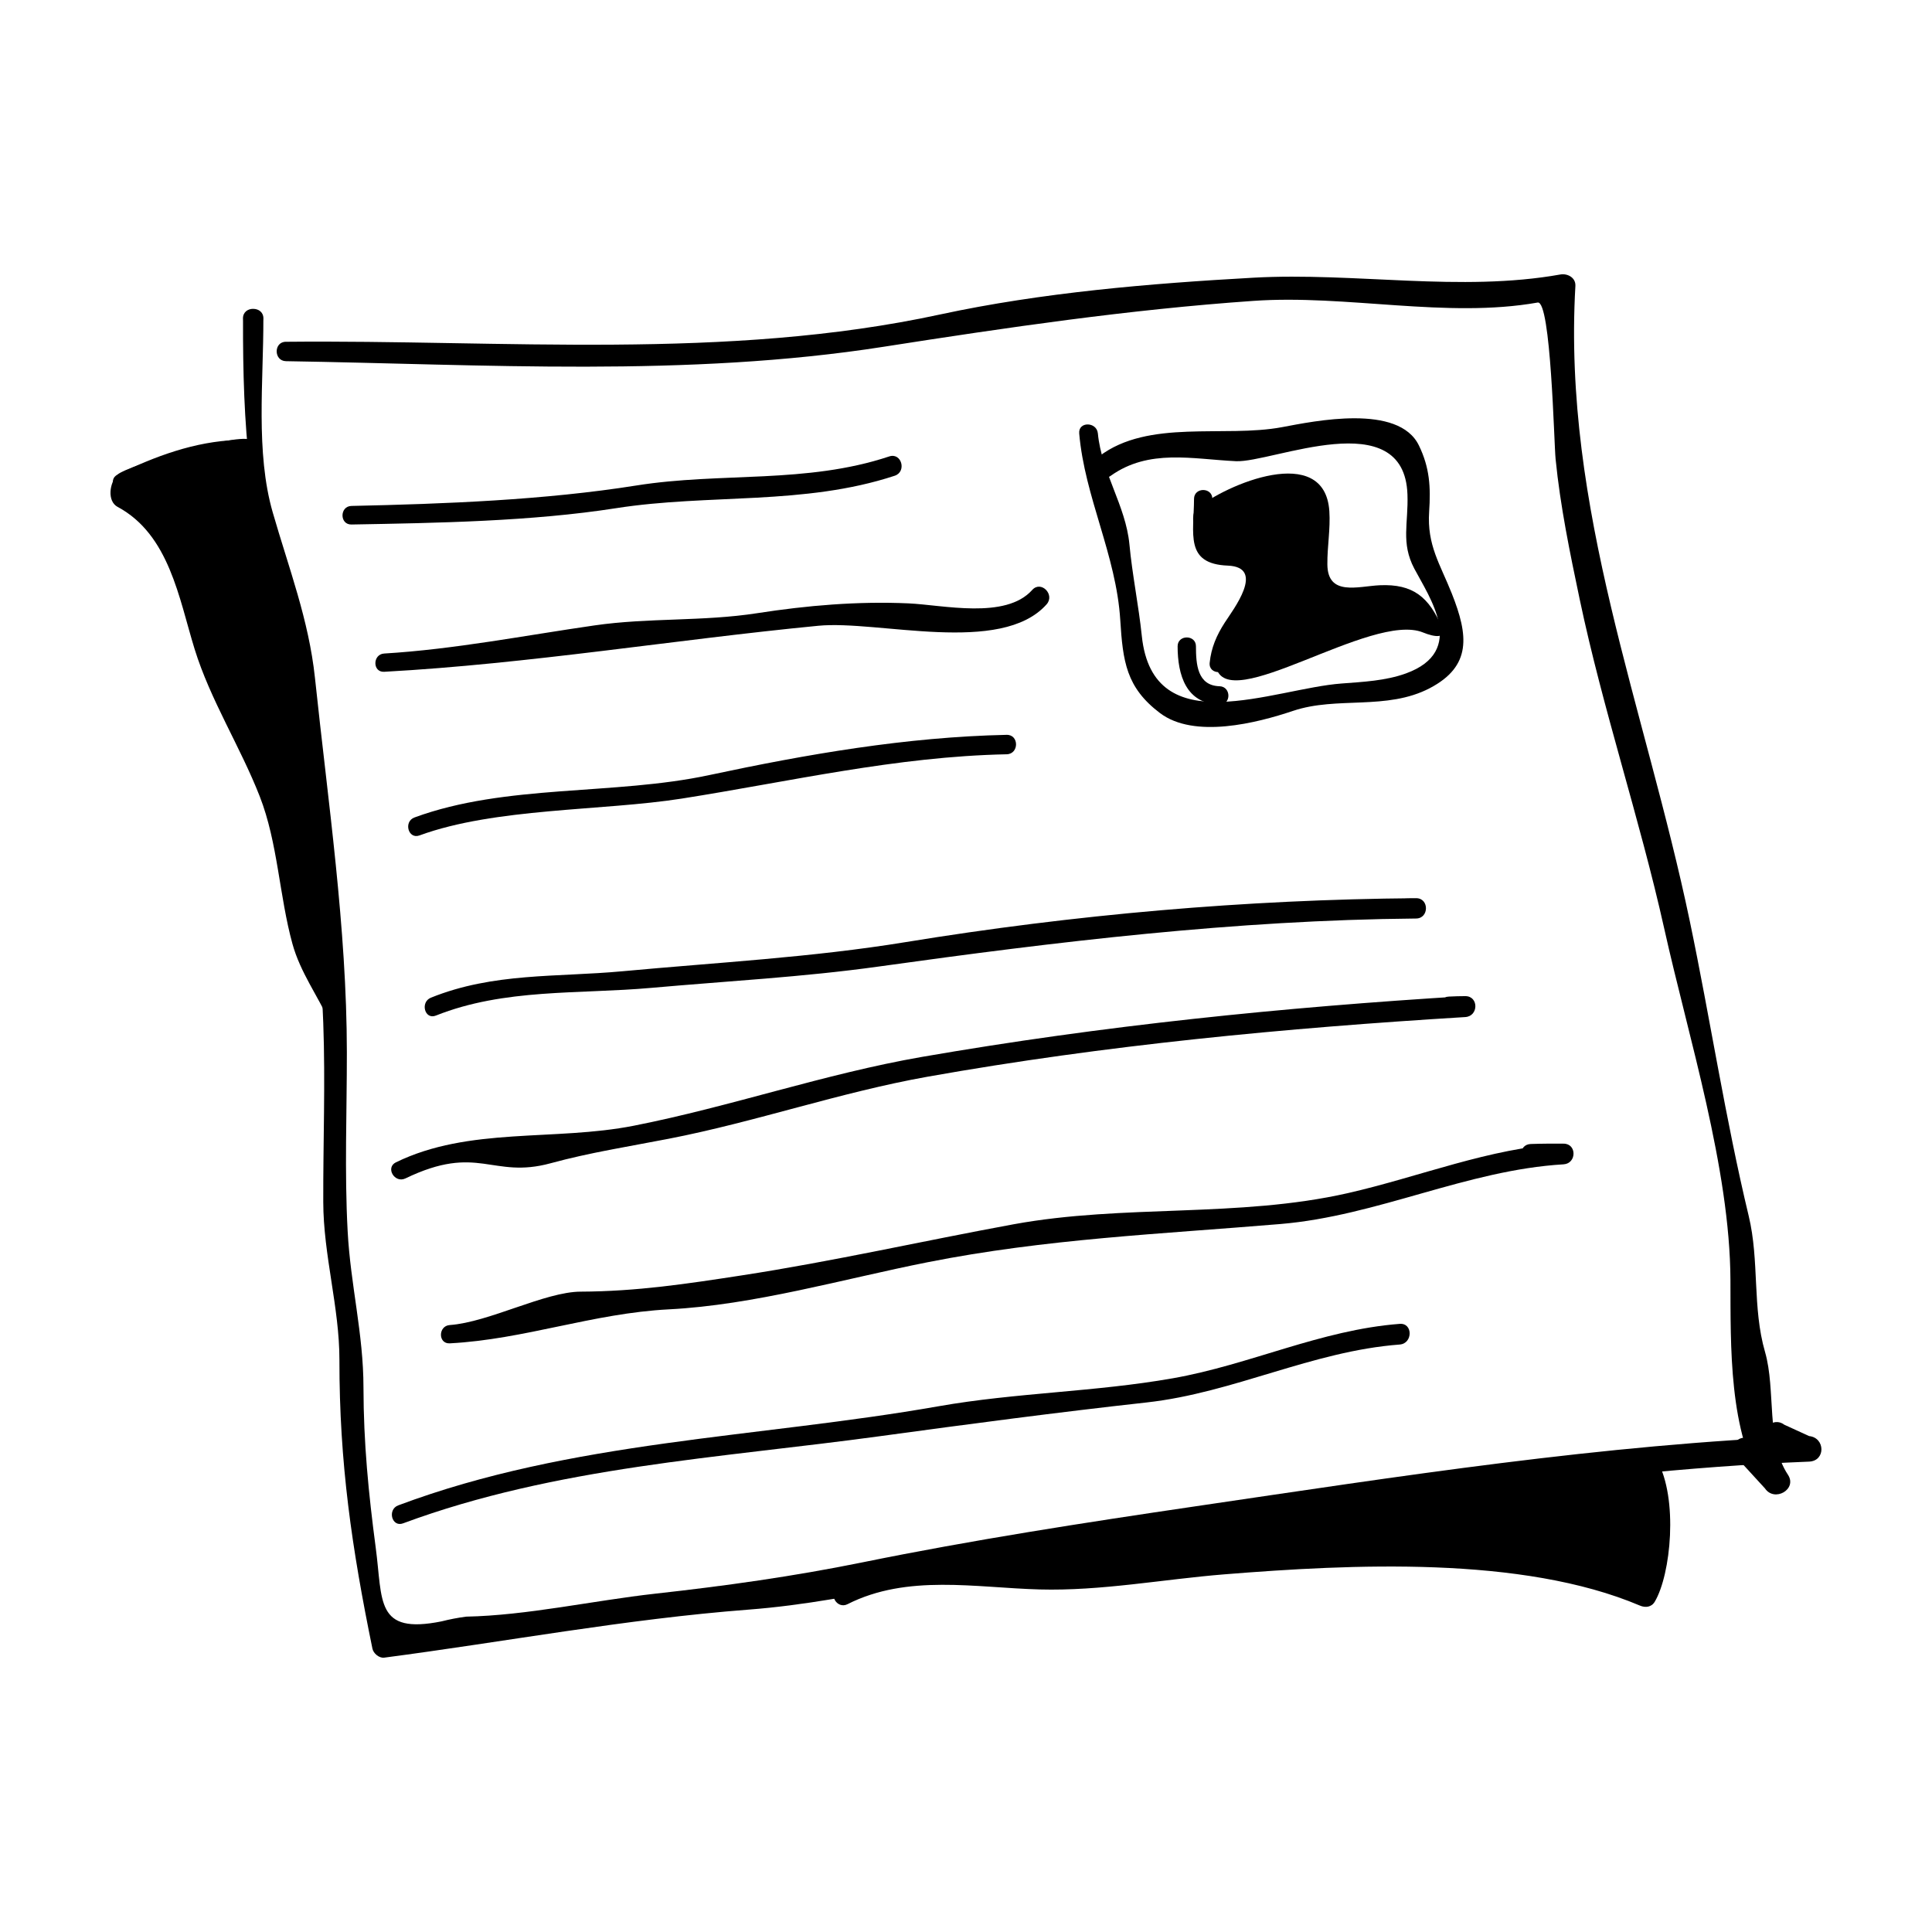
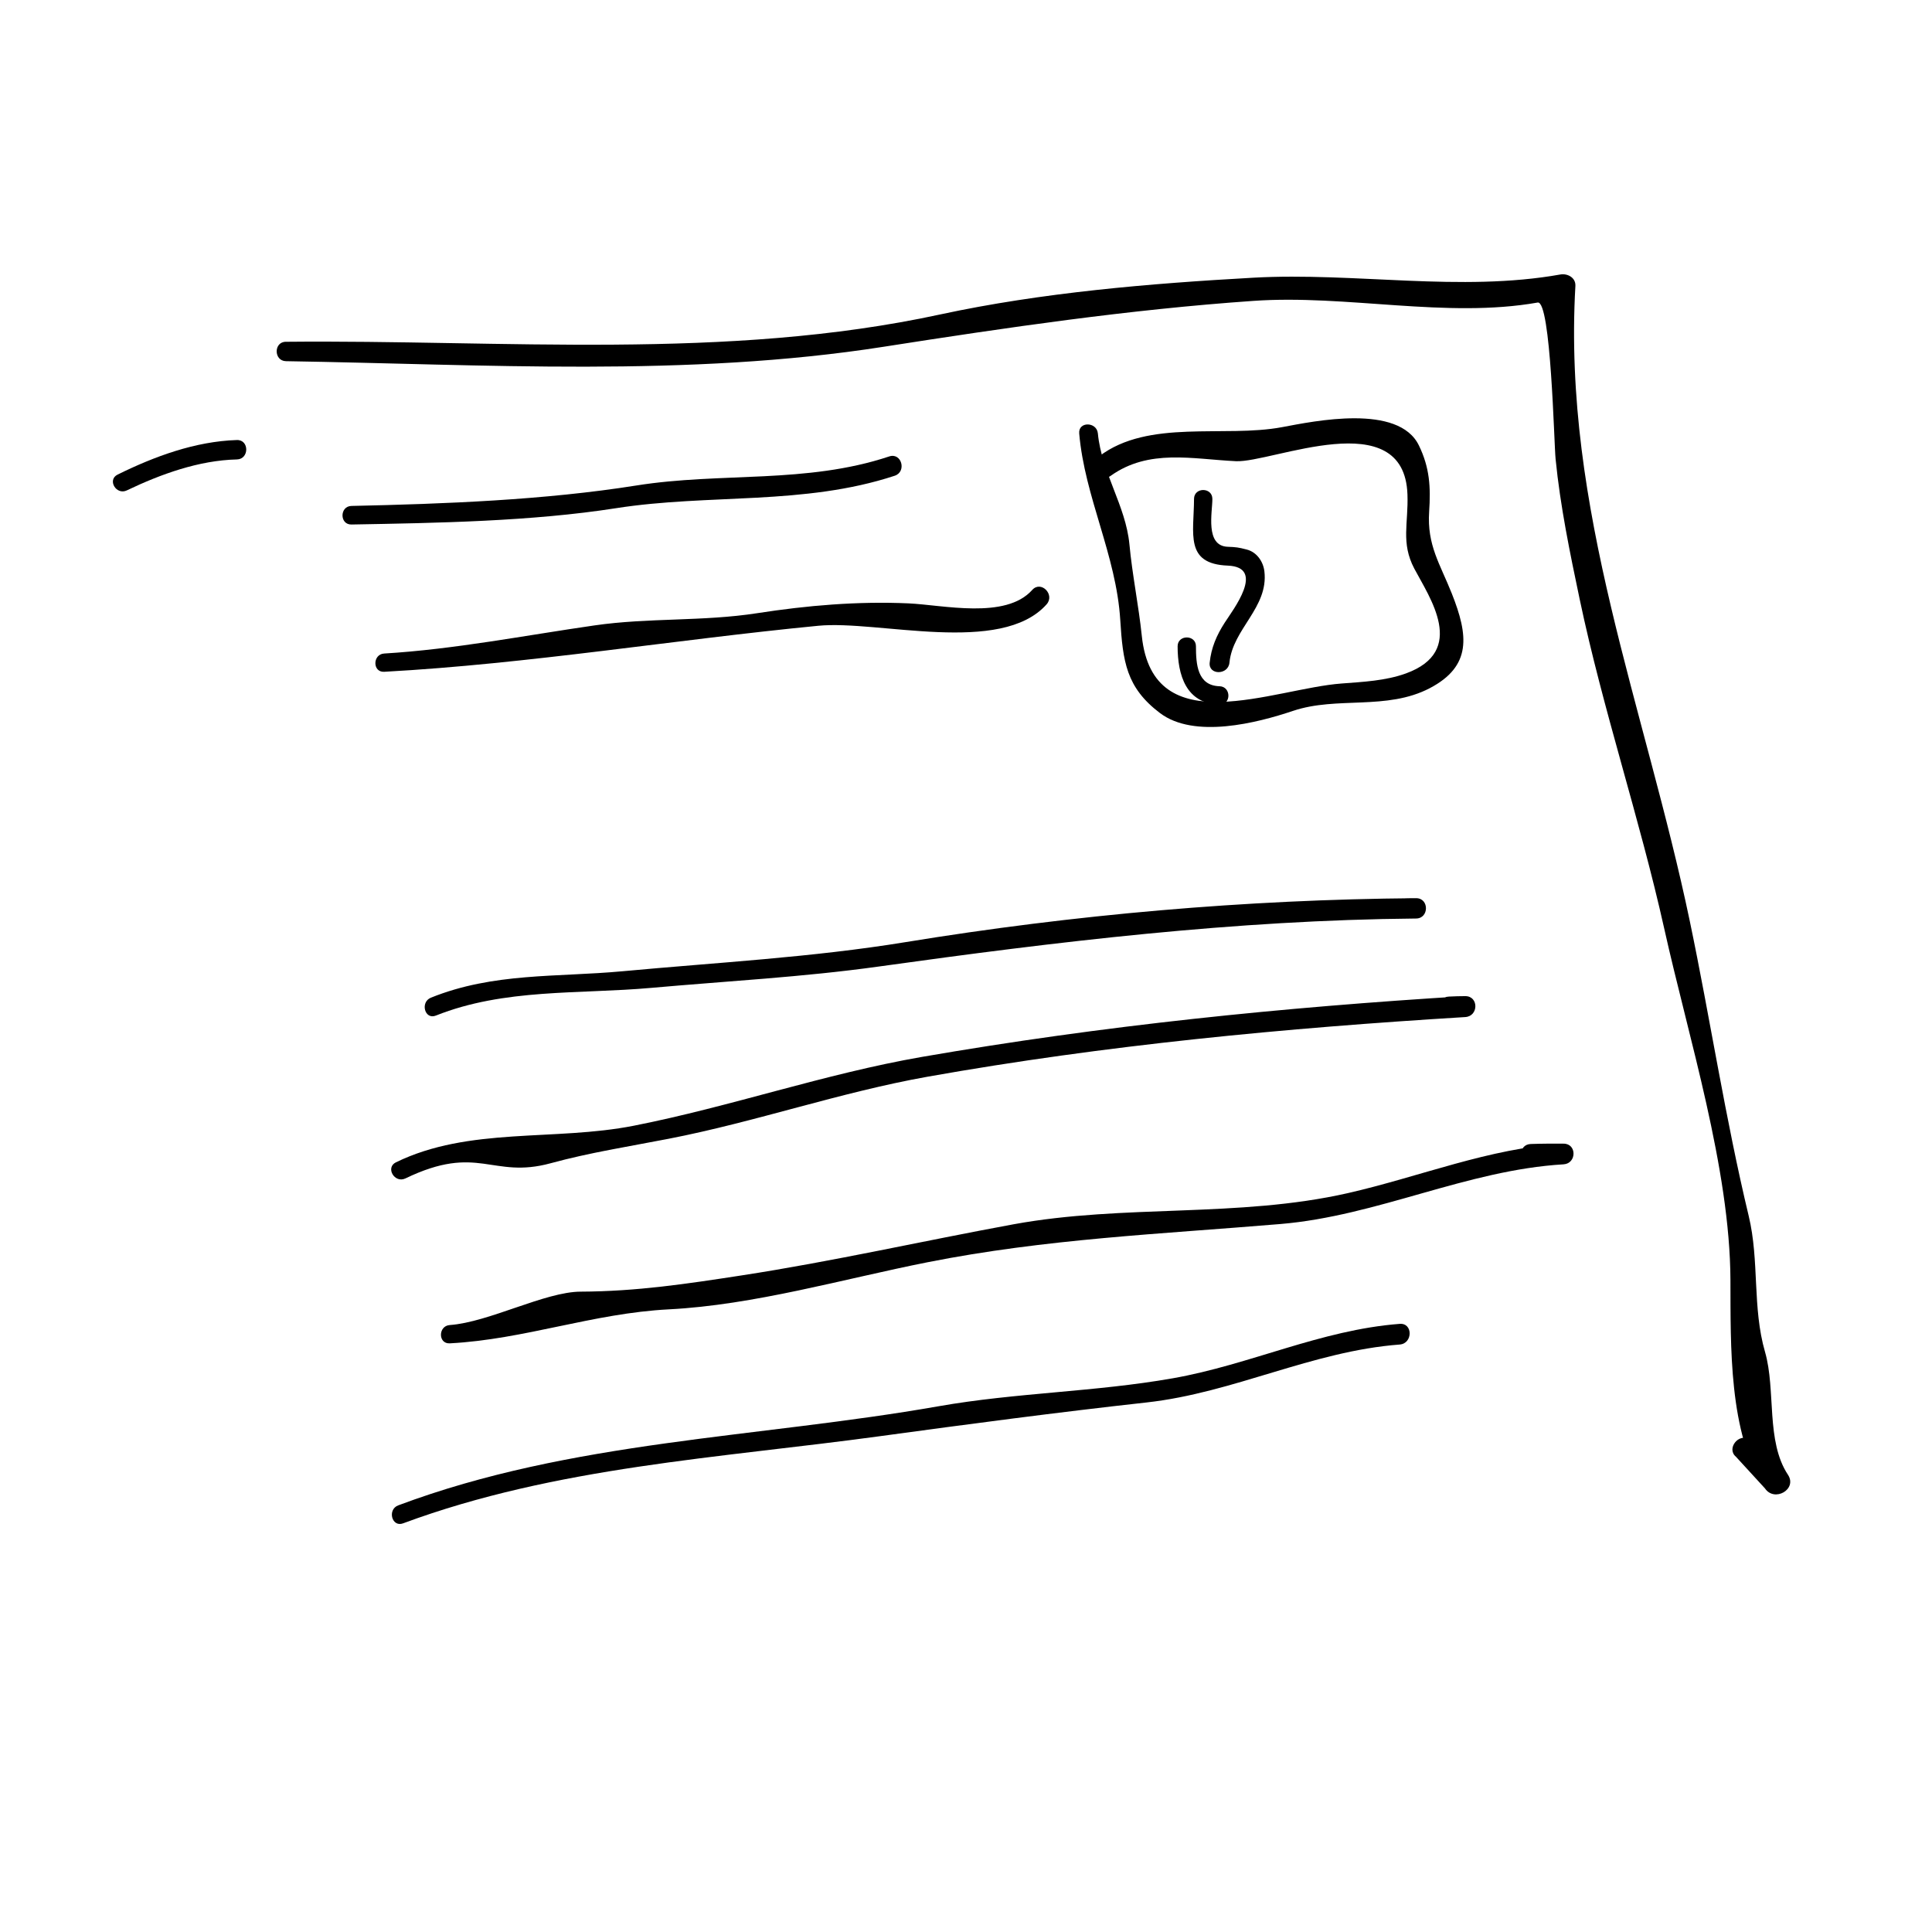
<svg xmlns="http://www.w3.org/2000/svg" fill="#000000" width="800px" height="800px" version="1.1" viewBox="144 144 512 512">
  <g>
    <path d="m224.13 234.63c-1.449-0.012-2.891-0.023-4.336-0.055-3.293-0.039-3.293 5.082 0 5.141 52.461 0.832 106.34 4.328 158.4-3.824 32.648-5.098 65-9.859 97.992-12.156 24.617-1.727 51.195 4.715 75.316 0.441 3.523-0.625 4.332 37.465 4.746 41.453 1.234 12.488 3.793 24.852 6.375 37.137 6.188 29.391 15.855 57.918 22.395 87.23 6.449 29 17.438 63.566 17.566 93.234 0.07 17.262-0.527 40.785 9.133 55.191 2.516 3.762 8.641 0.258 6.117-3.582-4.086-6.184-3.211-4.973-10.254-9.395-2.785-1.758-6.125 2.434-3.551 4.59 2.57 2.797 5.129 5.586 7.688 8.387 2.035-1.195 4.082-2.394 6.117-3.582-5.914-8.922-3.152-22.363-6.082-32.562-3.41-11.793-1.457-24.094-4.324-36.027-6.195-25.805-10.184-52.156-15.613-78.129-11.848-56.66-33.715-109.27-30.32-168.35 0.121-2.203-2.09-3.356-3.969-3.031-26.48 4.731-54.492-0.637-81.344 0.852-27.469 1.531-56.086 3.926-83.008 9.738-56.594 12.254-115.98 6.676-173.39 7.246v5.141c1.445-0.031 2.887-0.055 4.336-0.086 3.231-0.043 3.231-4.949 0.008-5.004z" />
-     <path d="m213.58 237.15c0.082-2.891 0.168-5.789 0.227-8.691 0.082-3.473-5.387-3.473-5.402 0-0.09 28.73 1.5 51.348 10.395 78.906 5.078 15.773 5.949 39.117 6.566 55.656 0.672 17.441 3.688 34.625 4.301 52.082 0.578 15.754-0.047 31.641 0 47.402 0.02 14.125 4.301 28.012 4.281 41.898-0.02 27.27 3.301 49.949 8.75 76.508 0.258 1.254 1.777 2.559 3.117 2.383 32.18-4.219 63.98-10.227 96.496-12.723 29.367-2.231 59.129-11.285 88.559-15.469 64.086-9.125 127.79-21.176 192.57-23.758 4.422-0.195 4.262-6.34 0-6.769-2.211-0.996-4.41-2-6.613-3.023-2.875-2.231-6.887 1.387-4.137 4.137 4.852 4.781 3.656 4.594 9.859 5.531 0.301-2.211 0.59-4.43 0.898-6.644-54.68 2.191-108.64 10.672-162.62 18.609-29.414 4.332-59.102 8.914-88.254 14.852-18.367 3.734-36.355 6.246-54.984 8.309-16.289 1.82-34.023 5.773-50.07 6.082-2.188 0.289-4.352 0.707-6.492 1.25-17.629 3.551-15.566-5.394-17.457-19.527-1.906-14.391-3.223-27.762-3.246-42.438-0.004-14.297-3.445-27.199-4.195-41.473-0.848-15.695-0.195-31.598-0.207-47.324-0.016-33.066-4.996-66.434-8.457-99.297-1.629-15.324-6.906-28.973-11.191-43.84-4.586-15.895-2.422-34.934-2.481-51.328-0.023-3.473-5.481-3.473-5.402 0 0.07 2.898 0.137 5.793 0.227 8.691 0.109 3.18 4.856 3.18 4.961 0.008z" />
    <path d="m430 258.85c1.449 16.898 9.812 32.254 10.879 49.434 0.695 11.043 1.57 17.898 10.504 24.668 9.113 6.906 25.75 2.644 35.328-0.574 11.609-3.898 24.766-0.047 36.18-5.996 11.168-5.848 10.254-14 5.859-25.07-3.098-7.824-6.609-12.82-6.012-21.719 0.441-6.519 0.141-11.664-2.707-17.523-5.391-11.168-27.77-6.457-36.273-4.867-15.297 2.871-35.406-2.231-48.461 7.723-2.988 2.293-0.145 7.441 3.043 5.176 10.16-7.246 21.688-4.414 33.211-3.879 9.551 0.438 44.605-15.426 45.438 8.805 0.277 7.664-1.789 12.812 1.809 19.652 4.035 7.656 14.098 21.879-2.238 27.797-5.367 1.945-11.359 2.231-17.012 2.66-18.102 1.328-49.973 15.891-52.957-12.59-0.84-8.102-2.539-16.273-3.289-24.336-0.988-10.227-7.356-18.906-8.359-29.371-0.312-3.106-5.215-3.176-4.941 0.012z" />
    <path d="m237.15 283c22.715-0.406 47.711-0.82 70.137-4.328 24.68-3.859 49.781-0.68 73.812-8.594 3.234-1.055 1.844-6.191-1.426-5.125-22.035 7.336-44.492 4.125-67.008 7.703-24.328 3.871-50.879 4.887-75.516 5.422-3.176 0.066-3.176 4.988 0 4.922z" />
    <path d="m245.82 322.03c38.41-2.106 76.82-8.488 115.04-12.195 15.859-1.547 48.41 7.918 60.504-5.684 2.289-2.594-1.492-6.402-3.812-3.812-7.043 7.906-23.633 3.969-32.824 3.559-13.418-0.598-26.852 0.551-40.102 2.609-14.355 2.223-28.746 1.16-43.062 3.231-18.367 2.644-37.191 6.34-55.738 7.453-3.109 0.172-3.148 5.023 0 4.84z" />
-     <path d="m255.16 365.4c20.031-7.34 48.465-6.469 69.461-9.758 28.812-4.535 56.805-11.148 86.141-11.75 3.332-0.059 3.332-5.231 0-5.152-26.617 0.578-52.801 5.113-78.797 10.664-25.316 5.422-53.879 2.324-78.117 11.23-2.961 1.086-1.676 5.852 1.312 4.766z" />
    <path d="m259.51 413.14c18.137-7.238 37.918-5.633 57.07-7.344 20.133-1.797 40.145-2.852 60.16-5.637 47.367-6.609 94.641-12.328 142.54-12.742 3.481-0.031 3.481-5.422 0-5.387-1.445-0.012-2.887 0.016-4.336 0.082-3.367 0.102-3.367 5.144 0 5.234 1.449 0.047 2.891 0.074 4.336 0.074v-5.387c-45.168 0.359-90.688 4.348-135.26 11.637-24.914 4.07-49.969 5.391-75.031 7.723-17.508 1.621-34.199 0.312-50.789 7.004-2.906 1.168-1.66 5.934 1.312 4.742z" />
    <path d="m251.43 456.3c19.34-9.332 22.91 0.223 38.492-4.027 10.312-2.82 20.773-4.445 31.258-6.484 23.039-4.465 45.344-12.297 68.629-16.449 47.258-8.402 94.746-12.891 142.51-15.809 3.531-0.223 3.586-5.547 0-5.547-1.449 0-2.906 0.047-4.359 0.121-3.422 0.105-3.422 5.199 0 5.316 1.449 0.066 2.906 0.109 4.359 0.105v-5.547c-48.562 2.977-95.914 7.785-143.96 16.105-25.945 4.508-50.68 13.18-76.363 18.238-21.055 4.156-43.656 0.246-63.062 9.703-2.867 1.395-0.363 5.633 2.5 4.273z" />
    <path d="m263.19 500c19.84-1.047 37.977-7.981 58.051-9.008 22.66-1.16 46.305-8.07 68.559-12.48 31.371-6.223 61.758-7.465 93.516-10.133 25.746-2.156 49.367-14.297 75.039-15.82 3.488-0.211 3.562-5.488 0-5.477-2.887-0.023-5.789-0.012-8.68 0.09-3.43 0.09-3.43 5.219 0 5.301 2.887 0.098 5.789 0.133 8.68 0.09v-5.477c-19.711 1.152-38.059 8.762-57.164 13.105-29.102 6.602-59.227 2.891-88.57 8.254-24.035 4.414-47.848 9.824-72.004 13.539-14.602 2.246-27.836 4.254-42.719 4.316-9.492 0.031-24.293 8.102-34.711 8.852-3.094 0.223-3.125 5.012 0.004 4.848z" />
    <path d="m250.82 547.7c40.578-15.035 83.789-17.281 126.3-23.086 23.602-3.219 47.055-6.328 70.738-8.949 23.121-2.562 43.828-13.594 67.086-15.352 3.496-0.281 3.516-5.75 0-5.477-20.973 1.605-39.656 10.828-60.184 14.43-20.523 3.621-41.508 3.789-62.062 7.41-47.891 8.418-97.195 9.023-143.17 26.262-2.945 1.125-1.691 5.875 1.297 4.762z" />
    <path d="m460.43 276.21c-0.035 9.227-2.527 17.227 8.941 17.684 10.16 0.414 1.391 11.695-0.805 15.113-2.172 3.375-3.578 6.641-3.988 10.609-0.348 3.352 4.906 3.332 5.238 0 0.875-8.988 10.379-14.602 9.262-24.184-0.301-2.594-2-5.125-4.719-5.809-2.125-0.551-2.785-0.641-4.984-0.719-6.074-0.211-4.074-9.145-4.086-12.699-0.016-3.125-4.848-3.125-4.859 0.004z" />
-     <path d="m462.13 286.16c1.723-1.426 0.684 6.035 4.125 4.5 7.945-3.547 8.75 2.047 9.367 11.617 0.379 5.789-10.566 12.594-9.367 18.375 2.781 13.336 41.242-14.621 54.879-9.035 3.039 1.238 6.266 1.688 4.973-1.371-3.375-8.004-7.652-11.551-16.48-11.148-5.734 0.273-13.793 2.996-13.859-5.523-0.047-4.75 0.836-9.375 0.523-14.121-1.23-18.27-27.492-7.023-35.176-0.648-2.449 2.023 0.469 11.215 2.891 9.227z" />
    <path d="m456.08 315.28c0.012 7.594 2.203 15.203 11.113 15.445 3.129 0.082 3.129-4.769 0-4.863-5.918-0.168-6.242-5.906-6.254-10.59 0.004-3.125-4.859-3.125-4.859 0.008z" />
-     <path d="m175.15 278.32c13.715 7.359 16.27 24.242 20.41 37.645 4.195 13.582 12.121 25.902 17.277 39.094 4.797 12.262 5.164 26.379 8.664 39.07 2.074 7.531 6.731 13.805 9.969 20.871 1.367 2.984 4-15.539 0.258-29.102-4.523-16.426-6.75-41.055-7.309-56.242-0.637-17.168-10.121-50.059-13.496-68.613-0.645-3.5-33.387 6.348-35.77 8.734-2.215 2.223-2.758 7.043-0.004 8.543z" />
    <path d="m177.61 273.96c8.988-4.301 19.094-7.969 29.164-8.203 3.309-0.07 3.309-5.254 0-5.144-11.012 0.348-21.84 4.336-31.617 9.164-2.809 1.391-0.348 5.527 2.453 4.184z" />
-     <path d="m368.59 569.13c15.859-8.035 33.98-4.367 50.863-3.91 16.344 0.449 32.723-2.691 48.98-4 33.695-2.707 78.934-4.977 110.17 8.281 1.449 0.613 3.066 0.438 3.93-1.039 4.262-7.164 6.293-27.285 0.594-37.477-1.578-2.832-11.395-1.648-8.16-0.309 6.551 2.68-193.88 26.605-208.81 34.254-2.809 1.422-0.348 5.609 2.438 4.199z" />
  </g>
</svg>